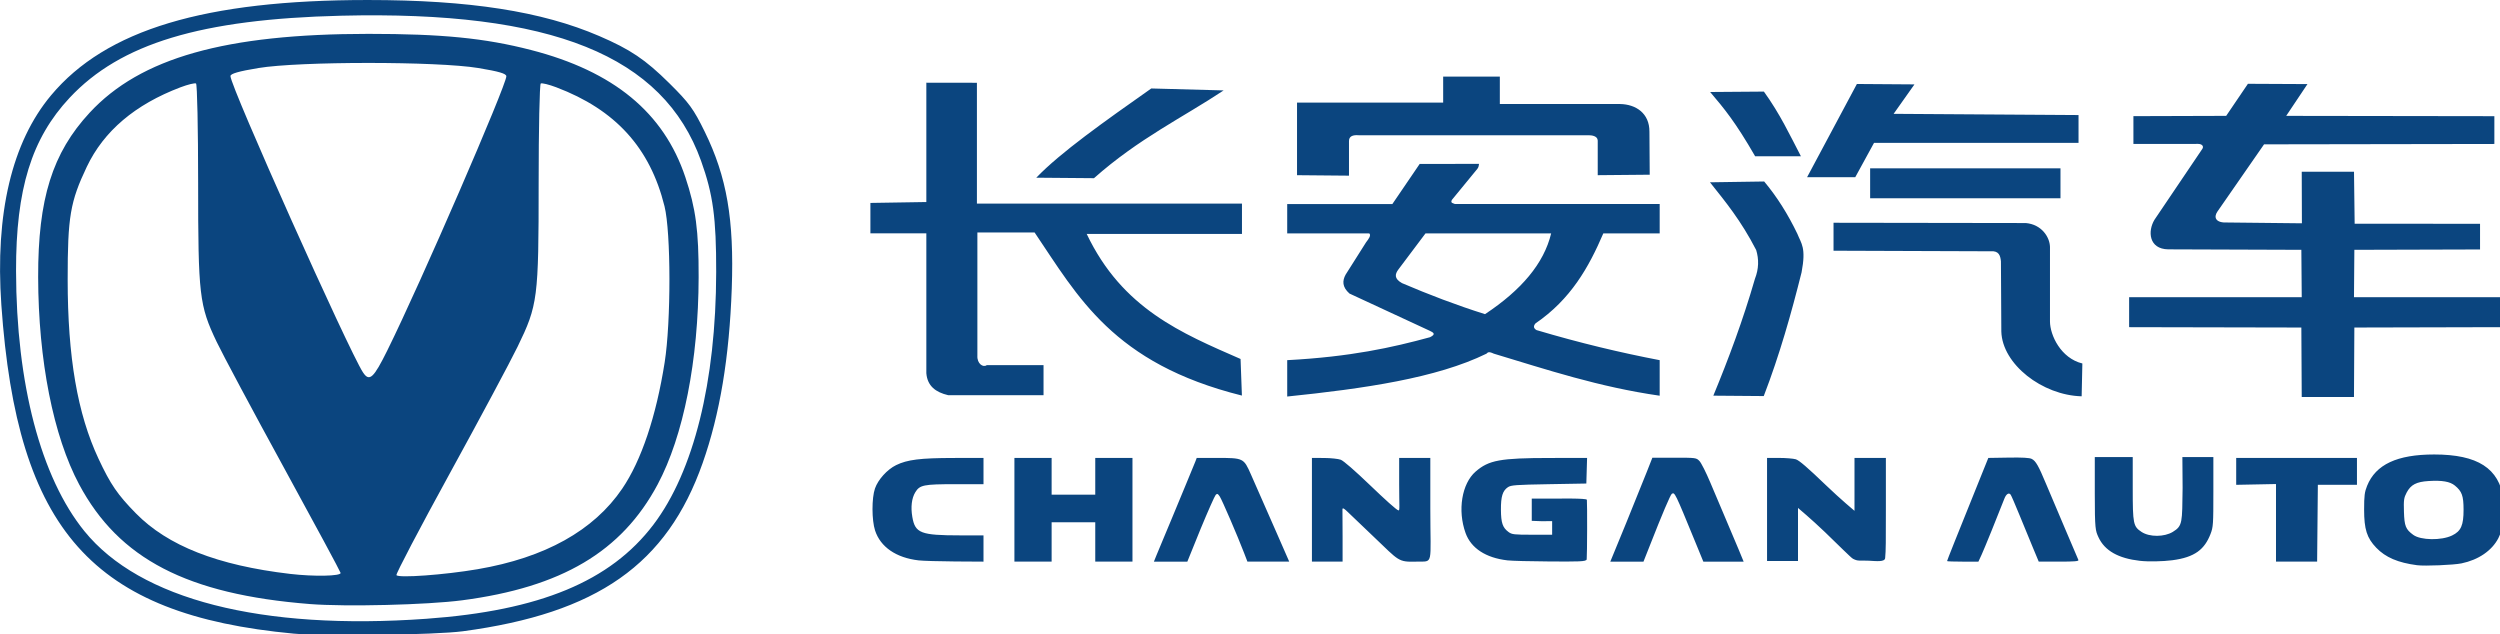
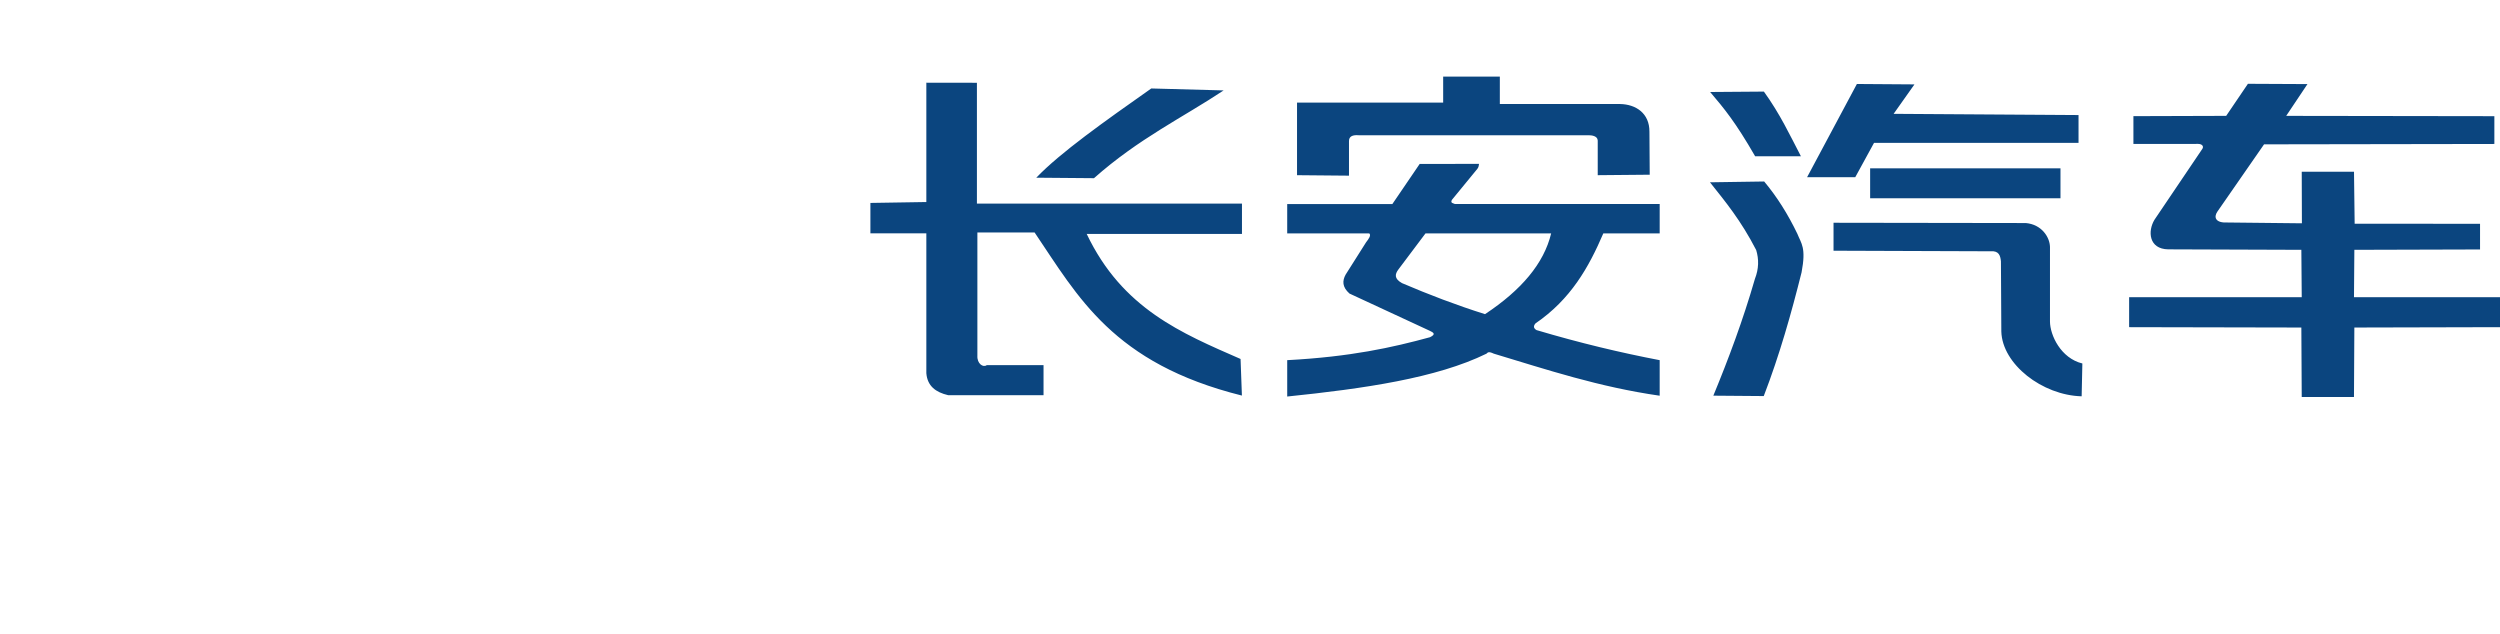
<svg xmlns="http://www.w3.org/2000/svg" xmlns:ns1="http://sodipodi.sourceforge.net/DTD/sodipodi-0.dtd" xmlns:ns2="http://www.inkscape.org/namespaces/inkscape" version="1.1" id="svg1" width="1007.544" height="255.521" viewBox="0 0 1007.544 255.521" ns1:docname="Changan Auto 2020.svg" xml:space="preserve" ns2:version="1.3.2 (091e20e, 2023-11-25, custom)">
  <defs id="defs1" />
  <ns1:namedview id="namedview1" pagecolor="#ffffff" bordercolor="#000000" borderopacity="0.25" ns2:showpageshadow="2" ns2:pageopacity="0.0" ns2:pagecheckerboard="0" ns2:deskcolor="#d1d1d1" ns2:zoom="0.71063861" ns2:cx="503.77223" ns2:cy="127.35024" ns2:window-width="1366" ns2:window-height="705" ns2:window-x="-8" ns2:window-y="-8" ns2:window-maximized="1" ns2:current-layer="svg1" />
  <g id="layer1" transform="matrix(3.78,0,0,3.78,112.039,137.211)" style="fill:#0b457f;fill-opacity:1">
    <path id="path4603" style="display:inline;fill:#0b457f;fill-opacity:1;stroke:none;stroke-width:0.447px;stroke-linecap:butt;stroke-linejoin:miter;stroke-opacity:1" d="m 124.228,-28.13 v 2.768 h -15.581 v 7.741 l 5.54,0.051 v -3.685 c -0.006,-0.511 0.393,-0.678 1.052,-0.624 h 24.513 c 0.287,-0.002 0.944,0.064 0.955,0.567 v 3.691 l 5.543,-0.051 -0.03,-4.573 c 0.016,-2.004 -1.476,-2.93 -3.116,-2.963 h -12.834 v -2.923 z m 44.111,0.785 -5.31,9.939 h 5.136 l 2.002,-3.662 h 21.803 v -2.964 l -19.714,-0.13 2.22,-3.139 z m 41.691,-0.02 -2.318,3.419 -9.89,0.031 v 2.964 l 6.886,-0.006 c 0.427,-0.003 0.636,0.25 0.472,0.516 l -5.108,7.565 c -0.739,1.208 -0.624,3.127 1.459,3.162 l 14.196,0.051 0.041,5.054 h -18.403 v 3.192 l 18.362,0.039 0.04,7.41 h 5.571 l 0.04,-7.41 15.538,-0.039 v -3.192 h -15.577 l 0.04,-5.054 13.4,-0.039 v -2.735 l -13.369,-0.011 -0.069,-5.538 h -5.573 l 0.018,5.495 -7.941,-0.086 c -1.278,0.066 -1.481,-0.561 -1.074,-1.154 l 4.98,-7.179 24.555,-0.04 v -2.962 l -22.194,-0.033 2.266,-3.389 z M 69.125,-27.482 v 12.723 l -5.964,0.096 v 3.243 h 5.964 V 3.49 c 0.107,1.38 1.017,2.038 2.321,2.343 H 81.62 V 2.631 H 75.568 C 75.182,2.919 74.517,2.48 74.567,1.621 V -11.512 h 6.102 C 85.281,-4.697 89.01,2.444 102.77,5.876 L 102.627,1.974 C 96.358,-0.77 90.023,-3.372 86.221,-11.361 h 16.556 v -3.233 H 74.517 v -12.88 z m 89.299,0.948 -5.731,0.044 c 1.484,1.745 2.687,3.186 4.797,6.851 h 4.881 c -1.183,-2.271 -2.228,-4.513 -3.948,-6.896 z m -65.317,-0.333 c -4.999,3.524 -9.674,6.819 -12.26,9.514 l 6.151,0.052 c 4.777,-4.235 9.472,-6.467 13.824,-9.358 z m 28.619,8.043 -2.914,4.279 h -11.212 v 3.133 h 8.752 c 0.22,0.206 -0.058,0.574 -0.345,0.95 l -2.18,3.445 c -0.352,0.647 -0.383,1.309 0.41,2.014 l 8.546,3.964 c 0.356,0.177 0.751,0.347 0.043,0.693 C 118.802,0.755 114.358,1.741 107.601,2.101 v 3.877 c 8.17,-0.84 15.923,-1.961 21.248,-4.571 0.13,-0.108 0.18,-0.283 0.777,0 5.66,1.705 11.201,3.552 17.686,4.484 V 2.101 c -4.173,-0.799 -8.499,-1.83 -13.132,-3.206 -0.347,-0.207 -0.335,-0.45 -0.107,-0.715 3.765,-2.571 5.685,-5.993 7.229,-9.593 h 6.011 v -3.133 h -21.83 c -0.18,-0.1 -0.516,-0.077 -0.323,-0.444 l 2.719,-3.314 c 0.134,-0.181 0.15,-0.34 0.173,-0.52 z m 0.616,7.412 h 13.399 c -0.772,3.213 -3.186,6.049 -7.051,8.608 -3.082,-0.971 -6.012,-2.094 -8.851,-3.309 -0.86,-0.48 -0.747,-0.96 -0.397,-1.44 z m 47.409,-6.938 v 3.192 h 20.294 v -3.192 z m -11.297,1.401 -5.779,0.087 c 1.643,2.067 3.285,4.039 4.927,7.222 0.294,0.969 0.288,1.987 -0.134,3.071 -1.275,4.413 -2.803,8.502 -4.435,12.455 l 5.376,0.043 c 1.694,-4.397 2.931,-8.794 4.032,-13.19 0.506,-2.652 -0.036,-3.062 -0.448,-4.109 -1.003,-2.087 -2.177,-3.953 -3.539,-5.579 z m 7.394,4.4 v 2.981 l 16.776,0.06 c 0.849,-0.064 1.013,0.46 1.072,1.074 l 0.042,7.481 c 0.097,3.484 4.365,6.798 8.564,6.907 l 0.076,-3.5 c -2.297,-0.559 -3.451,-3.021 -3.453,-4.482 v -7.953 c -0.03,-1.045 -0.889,-2.384 -2.571,-2.537 z" />
-     <path id="path1-6" style="display:inline;fill:#0b457f;fill-opacity:1;stroke:none;stroke-width:0.103;stroke-dasharray:none;stroke-opacity:1" transform="matrix(0.265,0,0,0.265,-34.485,-39.744)" d="m 879.194,238.632 c -8.599,-0.984 -14.149,-4.046 -16.656,-9.551 -1.182,-2.597 -1.451,-3.2 -1.451,-17.443 v -14.753 h 7.735 7.529 l 8.5e-4,12.701 c 8.4e-4,14.181 0.21,15.212 3.525,17.411 3.279,2.174 9.22,2.053 12.585,0.004 4.012,-2.444 3.764,-3.738 3.954,-17.671 l -0.089,-12.444 H 908.793 V 210.868 c 0,13.06 -0.053,14.185 -1.162,17.021 -2.36,6.036 -6.155,9.335 -15.426,10.524 -3.815,0.489 -9.547,0.616 -13.011,0.22 z m 111.588,1.773 c -7.718,-1.01 -12.729,-3.152 -16.455,-7.037 -3.768,-3.928 -4.88,-7.422 -4.88,-15.332 0,-5.581 0.187,-7.064 1.206,-9.585 3.468,-8.577 12.078,-12.599 26.97,-12.599 17.512,0 26.123,5.539 27.925,17.964 0.792,5.461 -0.052,11.78 -2.1,15.731 -2.594,5.004 -8.004,8.704 -14.79,10.115 -3.21,0.668 -14.777,1.148 -17.876,0.743 z m 14.055,-11.963 c 3.596,-1.735 4.636,-4.077 4.62,-10.406 -0.011,-5.571 -0.656,-7.351 -3.491,-9.677 -1.974,-1.62 -5.143,-2.168 -10.565,-1.829 -4.942,0.309 -7.174,1.483 -8.847,4.651 -1.106,2.095 -1.23,2.977 -1.083,7.742 0.176,5.75 0.706,7.058 3.754,9.277 3.004,2.187 11.312,2.316 15.612,0.241 z m -617.006,10.009 c -9.008,-1.044 -15.315,-5.381 -17.48,-12.021 -1.358,-4.165 -1.378,-13.022 -0.037,-16.898 1.238,-3.58 4.914,-7.641 8.506,-9.399 4.515,-2.209 9.737,-2.858 23.14,-2.879 l 12.016,-0.018 v 5.282 5.282 h -11.373 c -12.726,0 -14.28,0.314 -16.066,3.252 -1.457,2.396 -1.881,5.904 -1.197,9.91 1.119,6.563 3.362,7.429 19.261,7.434 l 9.375,0.003 v 5.282 5.282 l -11.488,-0.072 c -6.318,-0.04 -12.914,-0.238 -14.657,-0.439 z m 38.584,-20.352 v -20.863 h 7.486 7.486 v 7.395 7.395 h 8.777 8.777 v -7.395 -7.395 h 7.486 7.486 v 20.863 20.863 h -7.486 -7.486 v -7.923 -7.923 h -8.777 -8.777 v 7.923 7.923 h -7.486 -7.486 z m 57.164,18.276 c 0.581,-1.438 1.692,-4.121 2.481,-5.958 0.789,-1.836 2.459,-5.835 3.709,-8.885 1.251,-3.05 3.763,-9.111 5.583,-13.469 1.82,-4.358 3.557,-8.576 3.861,-9.375 l 0.552,-1.453 h 7.995 c 10.839,0 10.888,0.024 13.824,6.669 7.312,16.549 15.397,35.058 15.397,35.058 h -8.539 -8.283 l -1.369,-3.565 c -2.621,-6.825 -8.848,-21.279 -9.756,-22.646 -0.77,-1.16 -1.027,-1.263 -1.632,-0.655 -0.395,0.397 -3.125,6.545 -6.067,13.662 l -5.349,13.205 h -6.727 -6.727 z m 62.534,-18.276 v -20.863 l 4.889,0.023 c 2.689,0.013 5.712,0.333 6.718,0.712 1.137,0.428 5.662,4.365 11.96,10.409 5.572,5.346 10.525,9.88 11.266,9.974 0.592,0.075 0.265,-1.713 0.265,-10.515 v -10.603 h 6.267 6.267 v 20.317 c 0,23.445 1.415,21.222 -5.511,21.41 -7.542,0.205 -6.997,-0.234 -17.154,-9.892 -5.045,-4.797 -9.804,-9.343 -10.576,-10.102 -1.181,-1.161 -2.077,-1.875 -2.11,-1.096 -0.021,0.514 0.053,5.739 0.053,11.186 v 9.904 h -6.318 -6.017 z m 78.655,20.352 c -8.699,-1.006 -14.639,-4.886 -16.842,-11.002 -3.282,-9.111 -1.52,-19.882 4.043,-24.719 5.3,-4.608 9.902,-5.452 29.882,-5.476 l 14.966,-0.018 -0.151,5.15 -0.151,5.15 -15.08,0.264 c -13.373,0.234 -15.238,0.372 -16.481,1.214 -2.128,1.442 -2.835,3.738 -2.8,9.086 0.035,5.276 0.686,7.185 3.048,8.932 1.36,1.006 2.206,1.104 9.524,1.104 h 8.032 v -2.641 -2.841 l -4.101,0.046 -4.101,-0.154 v -4.467 -4.467 h 10.28 c 0,0 11.828,-0.222 11.899,0.467 0.163,1.596 0.124,22.067 -0.076,23.948 -0.104,0.982 -3.419,0.928 -15.13,0.865 -7.473,-0.04 -15.015,-0.238 -16.761,-0.439 z m 41.394,0.512 c 0,0 2.982,-7.179 6.368,-15.5 3.386,-8.321 7.147,-17.645 8.358,-20.721 l 2.201,-5.593 h 8.826 c 8.717,0 8.841,0.016 10.115,1.332 0.709,0.732 2.648,4.568 4.309,8.523 1.661,3.955 4.149,9.828 5.53,13.05 5.214,12.169 7.94,18.91 7.94,18.91 h -16.216 l -3.333,-8.123 c -8.096,-19.733 -8.179,-19.903 -9.355,-19.157 -0.559,0.355 -3.874,8.156 -8.754,20.603 -1.145,2.92 -2.645,6.677 -2.645,6.677 z m 63.065,-20.995 v -20.732 l 4.856,0.003 c 2.671,0.002 5.684,0.246 6.697,0.542 1.335,0.391 4.691,3.277 12.201,10.49 5.698,5.473 11.426,10.249 11.426,10.249 V 207.558 197.235 h 6.414 6.214 v 19.863 c 0,13.976 0.005,17.286 -0.293,20.429 -0.157,1.658 -3.501,1.22 -6.622,1.062 -3.706,-0.188 -4.266,0.317 -6.332,-0.784 -0.87,-0.464 -5.984,-5.661 -11.331,-10.785 -5.348,-5.124 -10.78,-9.667 -10.78,-9.667 v 10.848 10.497 h -6.225 -6.225 z m 72.428,20.774 c 0,-0.264 3.439,-8.877 14.024,-35.125 l 2.572,-6.378 8.099,-0.132 c 5.679,-0.093 8.482,0.066 9.382,0.533 1.627,0.843 2.693,2.71 5.783,10.119 1.366,3.277 4.784,11.34 7.594,17.917 2.811,6.578 5.232,12.258 5.382,12.624 0.21,0.515 -1.556,0.664 -7.843,0.664 h -8.114 l -2.383,-5.714 c -1.311,-3.143 -3.747,-9.063 -5.415,-13.155 -1.667,-4.093 -3.243,-7.726 -3.502,-8.074 -0.716,-0.964 -1.798,-0.278 -2.526,1.601 -2.537,6.554 -8.1,20.246 -9.163,22.552 l -1.287,2.791 h -6.302 c -3.466,0 -6.302,-0.1 -6.302,-0.221 z M 933.994,238.962 v -15.961 l -4.3e-4,-15.257 -8.007,0.159 -8.007,0.159 v -5.414 -5.414 h 24.294 24.294 l 5.1e-4,5.414 4.9e-4,5.414 h -7.867 -7.868 l -0.146,15.45 -0.146,15.45 -7.906,1.5e-4 z" />
-     <path style="fill:#0b457f;fill-opacity:1" d="M 136.5,267.934 C 55.377,260.352 25.177,226.423 18.83,135.736 16.252,98.905 23.069,70.166 38.853,51.318 60.942,24.944 100.698,12.993 166.304,13.003 c 40.781,0.007 69.954,4.545 93.014,14.47 12.592,5.42 18.601,9.465 28.262,19.026 7.966,7.884 9.732,10.302 14.24,19.5 8.893,18.147 11.854,35.301 10.875,63 -0.983,27.816 -4.78,50.609 -11.708,70.28 -14.363,40.784 -42.395,60.453 -96.488,67.701 -10.966,1.469 -55.759,2.097 -68,0.953 z m 53.395,-5.986 c 45.536,-3.264 73.975,-15.055 91.268,-37.841 16.205,-21.352 25.188,-57.48 25.264,-101.607 0.037,-21.834 -1.251,-31.31 -6.094,-44.812 C 285.14,35.325 240.286,17.249 155.5,19.321 99.132,20.699 66.731,30.498 46.29,52.35 30.974,68.722 24.681,89.062 24.741,122 c 0.082,45.476 9.963,83.089 27.508,104.713 22.308,27.495 71.163,40.001 137.647,35.235 z m -46.978,-5.924 C 93.647,252.128 66.137,237.866 50.138,207.924 39.736,188.456 33.707,157.983 33.634,124.5 33.565,92.973 39.336,74.553 54.363,58.332 74.788,36.285 108.953,26.625 166.5,26.625 c 29.663,0 46.846,1.703 65.397,6.481 33.276,8.571 53.442,25.18 62.121,51.165 4.209,12.602 5.39,21.483 5.349,40.23 -0.073,33.483 -6.102,63.956 -16.504,83.424 -14.444,27.032 -38.607,41.343 -78.675,46.596 -14.076,1.845 -46.798,2.649 -61.27,1.504 z M 155.318,243.5 C 155.217,242.95 144.916,223.825 132.427,201 119.937,178.175 107.79,155.45 105.434,150.5 98.465,135.86 98,131.862 98,86.601 98,64.885 97.62,46.883 97.155,46.596 c -0.465,-0.287 -3.277,0.399 -6.25,1.525 C 72.642,55.038 60.042,65.727 53.208,80.101 46.525,94.157 45.499,100.208 45.509,125.5 c 0.013,31.197 3.94,53.995 12.414,72.078 4.849,10.347 7.639,14.423 15.025,21.947 12.836,13.076 32.848,20.937 62.051,24.373 9.572,1.126 20.556,0.911 20.318,-0.398 z m 55.119,-1.489 c 27.151,-4.642 46.731,-15.548 58.192,-32.414 7.68,-11.302 13.637,-29.029 17.07,-50.793 2.581,-16.364 2.549,-52.285 -0.055,-62.804 -5.836,-23.568 -19.75,-38.866 -43.548,-47.879 -2.973,-1.126 -5.785,-1.812 -6.25,-1.525 C 235.38,46.883 235,64.885 235,86.601 235,133.154 234.666,135.752 226.524,152.5 c -2.941,6.05 -15.224,29 -27.296,51 -12.072,22 -21.722,40.4 -21.444,40.888 0.712,1.253 19.356,-0.104 32.652,-2.377 z M 174.108,154 C 187.465,127.071 222,47.27 222,43.689 c 0,-1.071 -2.946,-1.94 -11.25,-3.32 -16.445,-2.732 -72.055,-2.732 -88.5,0 -7.936,1.318 -11.25,2.272 -11.25,3.236 0,4.242 47.575,110.45 53.312,119.206 2.614,3.989 4.312,2.244 9.796,-8.811 z" id="path1" ns1:nodetypes="sssssssssssssssssssssssssssssssssssssssssssssscssssssssssssss" transform="matrix(0.265,0,0,0.265,-34.485,-39.744)" />
  </g>
</svg>